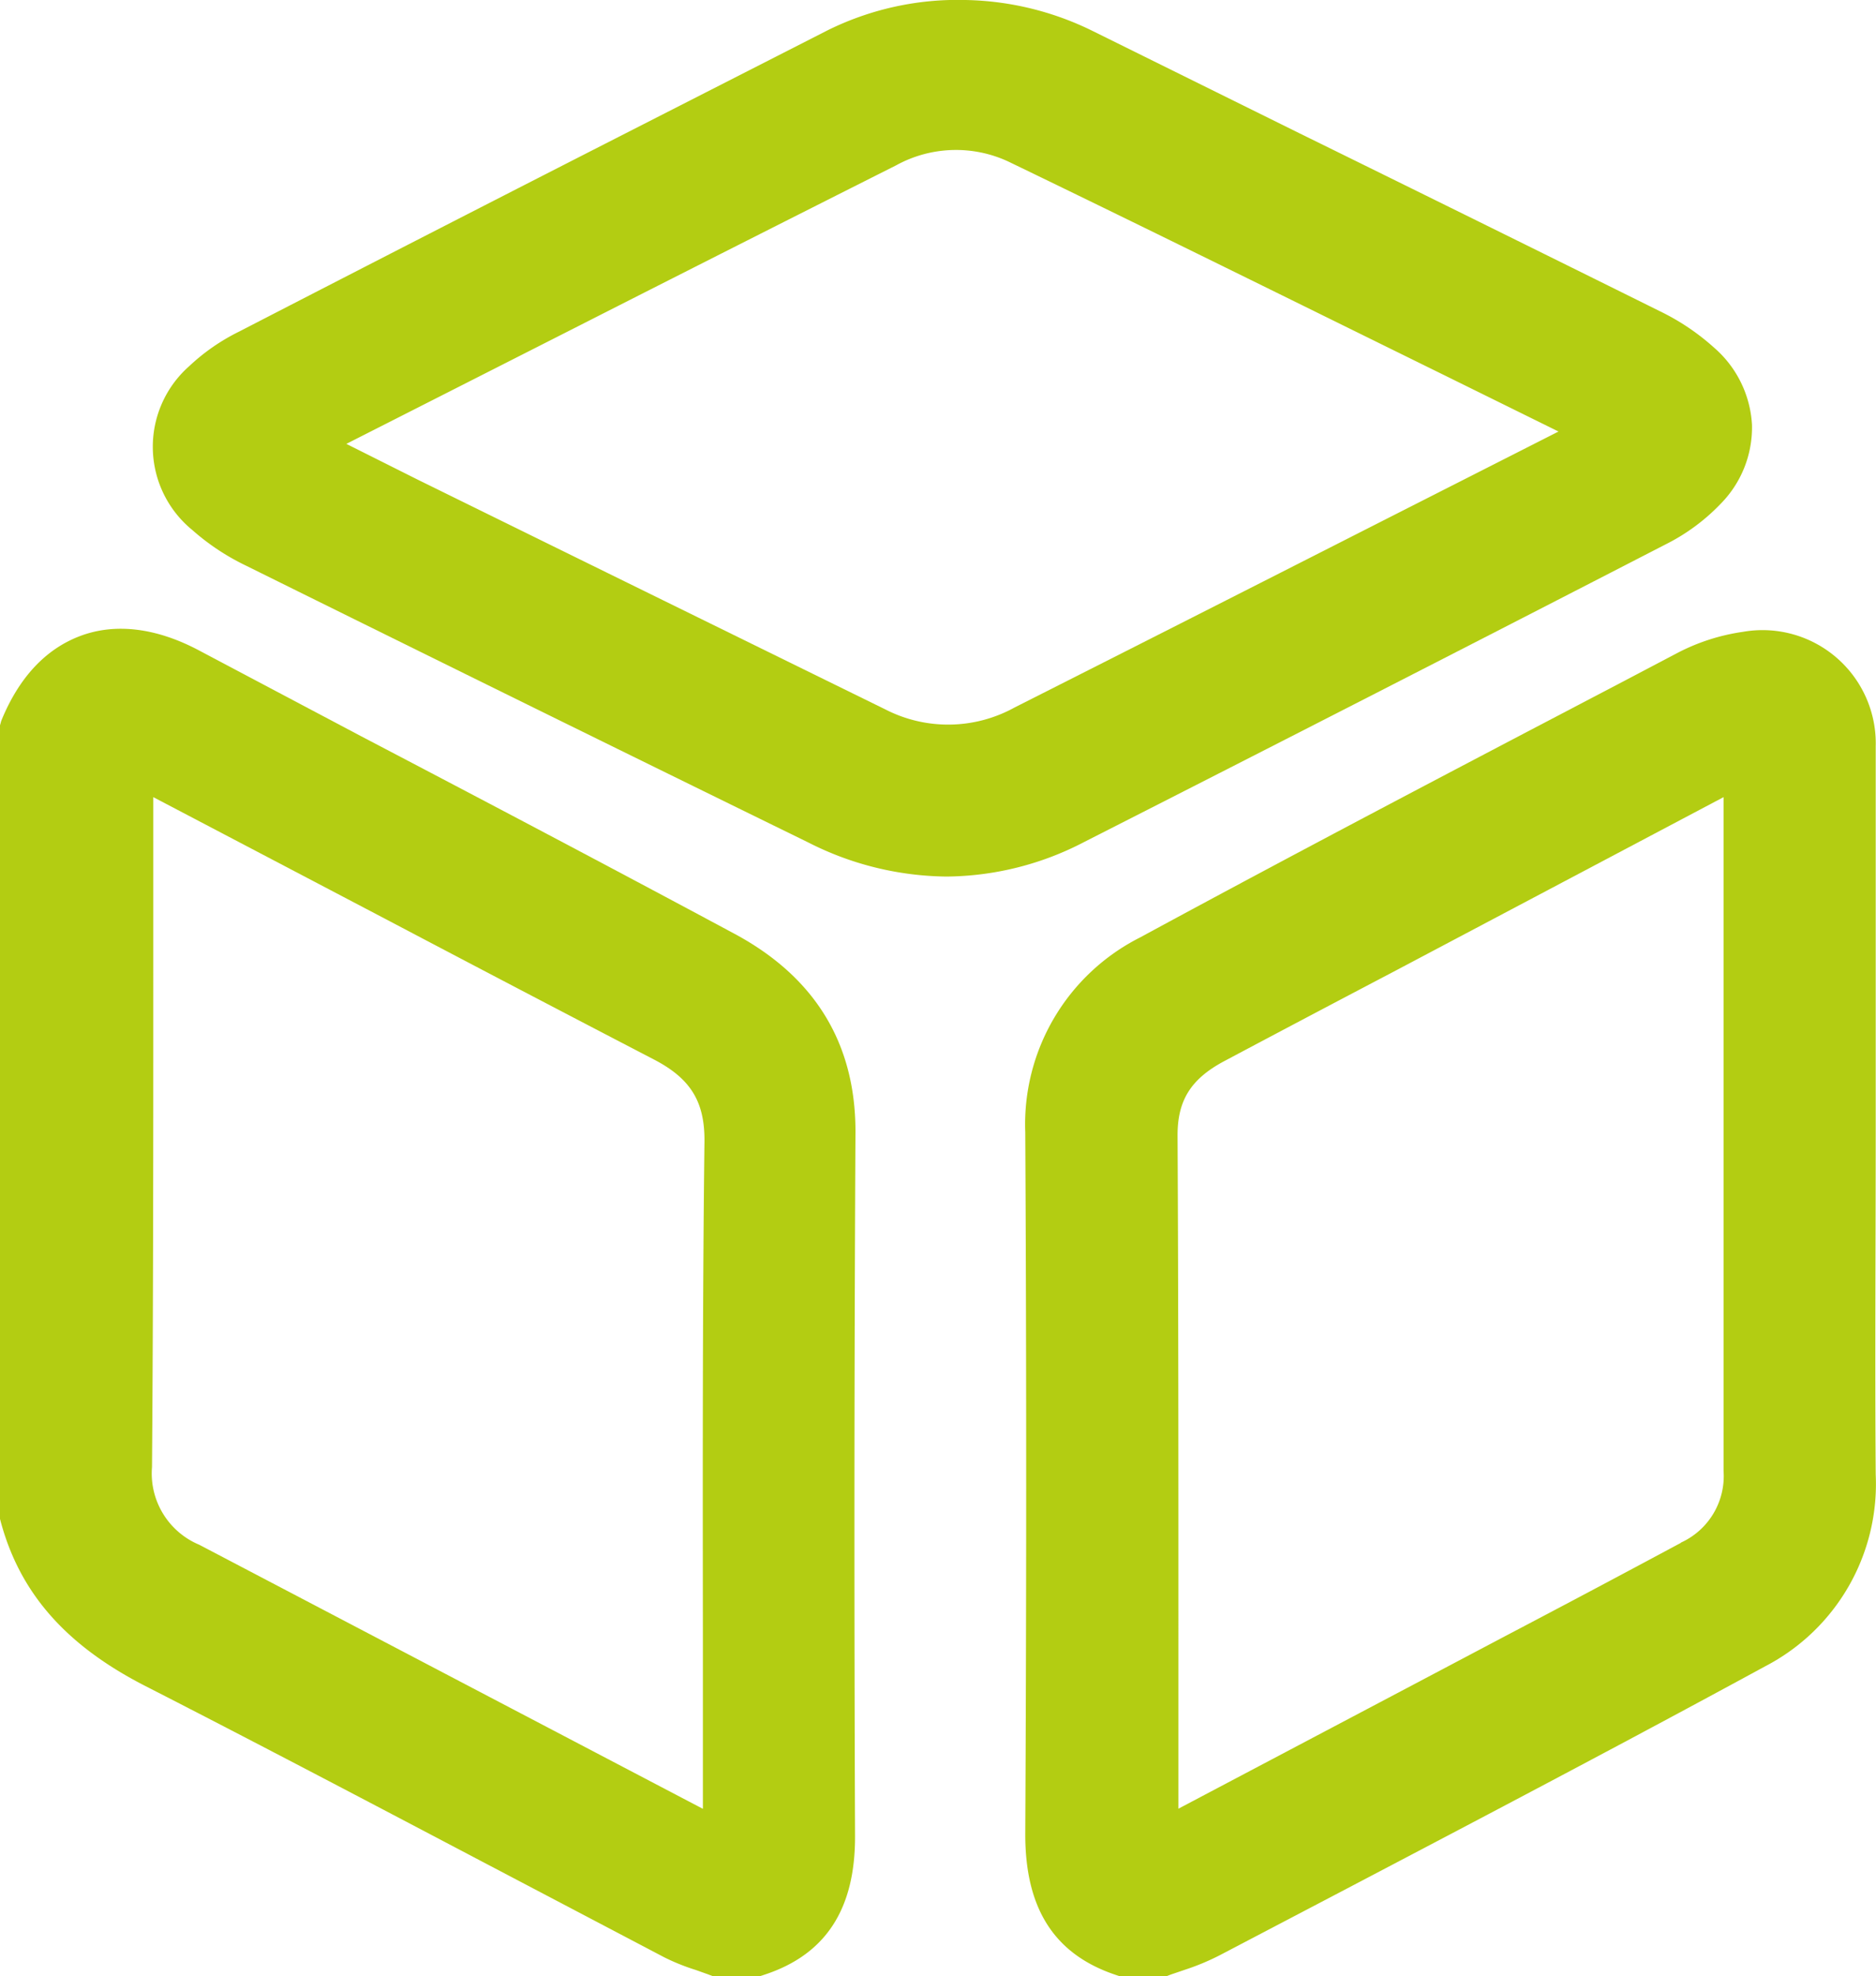
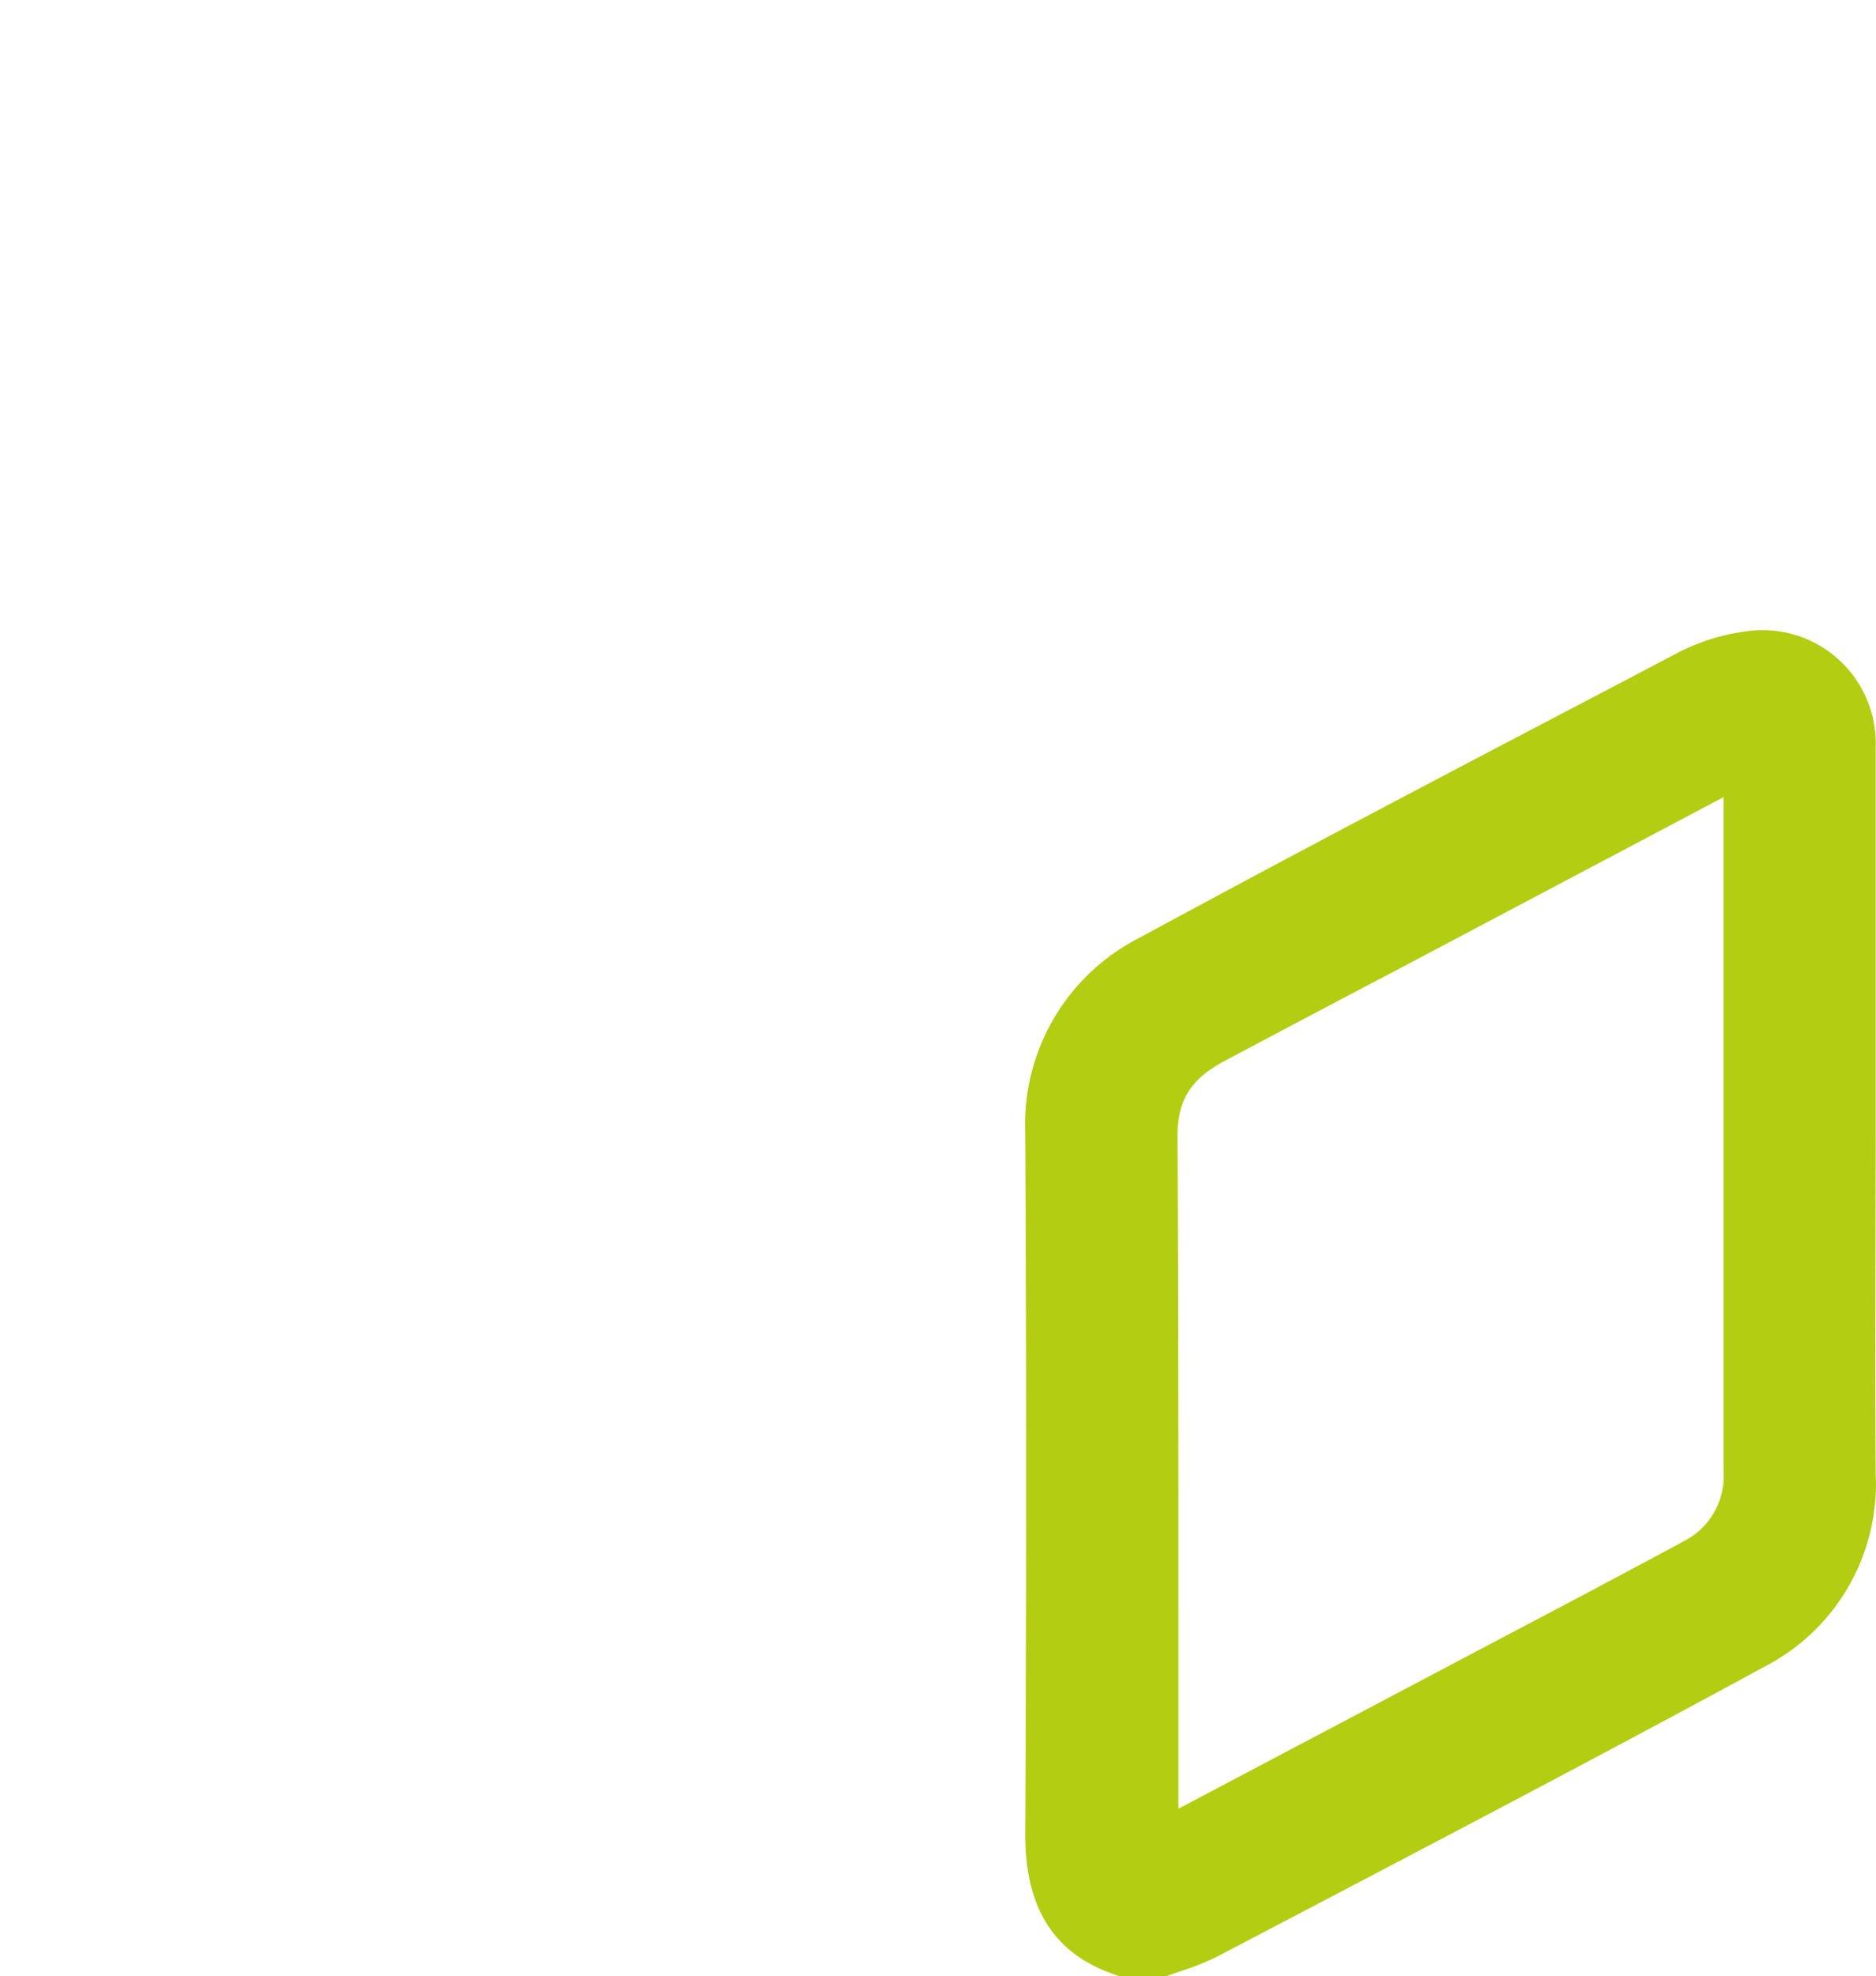
<svg xmlns="http://www.w3.org/2000/svg" id="Capa_1" data-name="Capa 1" width="130.7" height="137.61" viewBox="0 0 130.7 137.61">
-   <path d="M68.92,85.28c0-6.11-2.8-10.74-8.42-13.76-8.63-4.63-17.44-9.27-26-13.75l-11.34-6c-2.95-1.56-5.79-1.91-8.23-1s-4.3,2.92-5.52,5.91L9.32,57V111.8l0,.46c1.31,5.08,4.53,8.78,10.13,11.64,8,4.09,16.07,8.34,23.89,12.45l12.26,6.44a14.73,14.73,0,0,0,2.19.88l.87.31.31.12h3.3l.28-.09c4.3-1.4,6.37-4.58,6.34-9.71C68.83,118.79,68.83,102.75,68.92,85.28ZM58.29,120.72v11.73L23.2,114.06a5.38,5.38,0,0,1-3.29-5.41C20,97,20,85.15,20,73.69V62l16.11,8.45q9.38,4.94,18.77,9.82c2.56,1.33,3.55,2.94,3.52,5.73C58.26,97.57,58.28,109.34,58.29,120.72Z" transform="translate(-9.32 -6.49)" style="fill: #b3cd12" />
  <path d="M140,85.29q0-4.91,0-9.8v-5q0-6,0-12a7.89,7.89,0,0,0-9.26-8,14.21,14.21,0,0,0-4.5,1.44L122,54.16c-10.93,5.72-22.22,11.63-33.25,17.61a14.57,14.57,0,0,0-8,13.57c.09,16.69.08,33.15,0,48.9,0,5.13,2,8.32,6.26,9.76l.29.1h3.3l.32-.12,1-.34a16.5,16.5,0,0,0,2.39-1l8.38-4.39c9.72-5.1,19.78-10.38,29.6-15.72A14.3,14.3,0,0,0,140,109.17C139.94,101.21,140,93.12,140,85.29Zm-13.56,28.63q-6.09,3.27-12.21,6.48l-7.29,3.85q-7.75,4.09-15.52,8.19V120.86c0-11.57,0-23.54-.06-35.32,0-2.42.92-3.91,3.24-5.15q5.91-3.14,11.84-6.25L129.4,62V73.51c0,11.6,0,23.6,0,35.41A5.09,5.09,0,0,1,126.41,113.92Z" transform="translate(-9.32 -6.49)" style="fill: #b3cd12" />
-   <path d="M125.38,44.39a13.91,13.91,0,0,0,3.81-2.81,7.57,7.57,0,0,0,2.19-5.51,7.66,7.66,0,0,0-2.64-5.37A16.13,16.13,0,0,0,125,28.18q-12.59-6.24-25.19-12.43L85.45,8.65a20.87,20.87,0,0,0-8.86-2.16h0A20.42,20.42,0,0,0,67,8.59L54.13,15.15Q40,22.35,26,29.57A14.26,14.26,0,0,0,22.49,32a7.48,7.48,0,0,0,.23,11.4,16.26,16.26,0,0,0,3.72,2.47Q46,55.55,65.64,65.16a21.66,21.66,0,0,0,9.62,2.37A21.06,21.06,0,0,0,84.9,65.1Q105.17,54.8,125.38,44.39Zm-7.48-7.85-13.22,6.71Q92.35,49.52,80,55.76a9.58,9.58,0,0,1-9,.13q-16.31-8-32.58-16L33.45,37.4l16.18-8.21Q60.69,23.57,71.76,18a8.65,8.65,0,0,1,7.81-.26c10.15,4.9,20,9.78,30.5,14.94Z" transform="translate(-9.32 -6.49)" style="fill: #b3cd12" />
</svg>